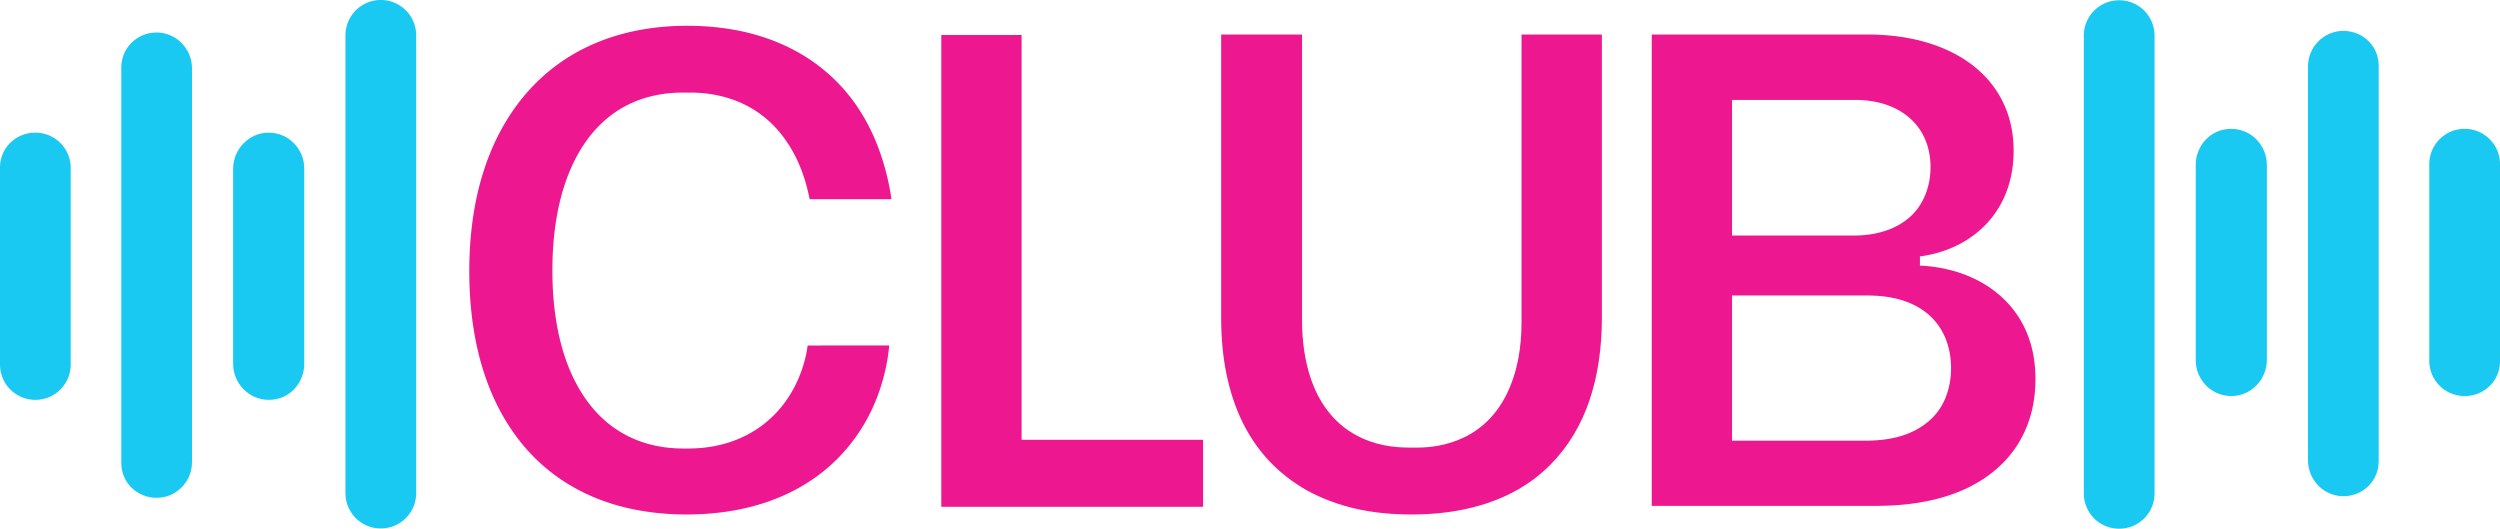
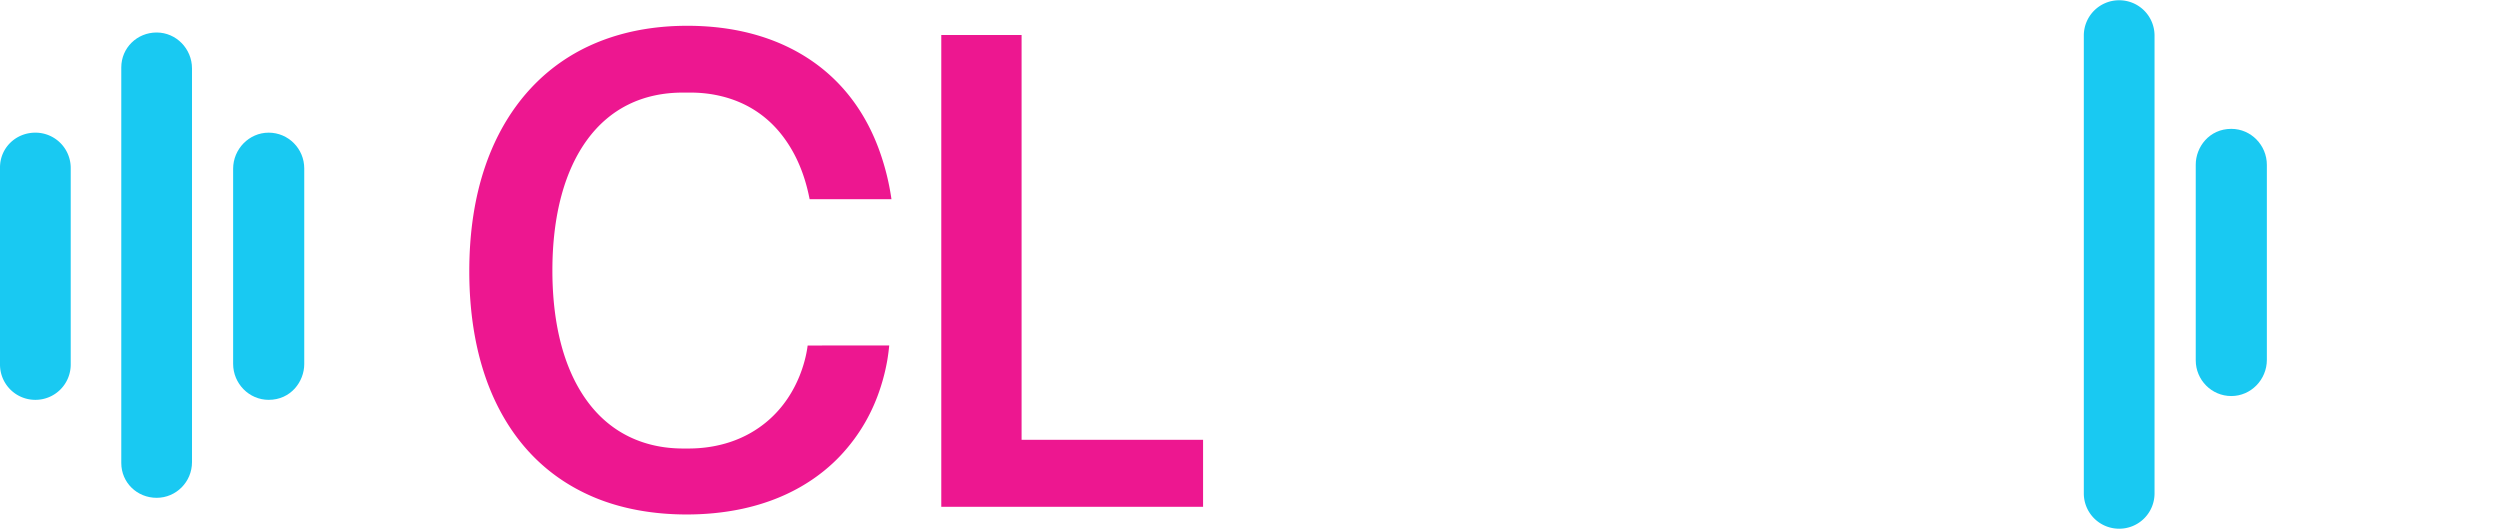
<svg xmlns="http://www.w3.org/2000/svg" version="1.1" viewBox="0 0 470.183 99.435">
  <g fill="#ed1790">
-     <path d="M351.322 6.497c6.058 0 11.467 1.17 15.844 3.379 7.126 3.596 11.544 9.945 11.544 18.482 0 7.802-3.605 13.73-9.343 17.092-2.418 1.417-5.215 2.365-8.281 2.775v1.727c4.852.225 9.724 1.645 13.597 4.464 4.814 3.505 8.13 8.992 8.13 16.863 0 4.532-1.048 8.644-3.31 12.263-2.613 4.18-6.54 6.993-10.583 8.726-4.9 2.099-10.498 2.871-16.099 2.871H310.65V6.497Zm-.4 76.379c4.86 0 8.792-1.106 11.77-3.616a11.193 11.193 0 0 0 2.897-3.744c.885-1.84 1.351-4.016 1.351-6.237 0-2.934-.728-5.74-2.354-8.041-2.387-3.377-6.686-5.663-13.364-5.663H325.75v27.301ZM348.689 44.3c4.628 0 8.523-1.404 11.09-4.043 2.021-2.08 3.301-5.22 3.301-8.834 0-2.614-.652-4.966-1.928-6.933-1.849-2.851-5.696-5.7-12.263-5.7H325.75V44.3Z" />
-     <path d="M265.48 96.76c-7.635 0-13.947-1.43-19.66-4.52-5.434-3.08-9.369-7.305-12.065-12.697-2.755-5.598-4.085-12.174-4.085-19.728V6.497h15.21v53.718c0 4.11.567 7.891 1.713 11.177 1.988 5.698 5.36 8.704 8.135 10.277 3.793 2.149 7.507 2.511 10.418 2.511h1.434c4.383 0 13.13-1.325 17.324-11.221 1.432-3.377 2.256-7.317 2.256-12.47V6.498h15.11v53.318c0 5.377-.702 10.686-2.348 15.531-1.53 4.507-3.967 8.662-7.343 12.063-2.305 2.322-5.076 4.292-8.269 5.781-4.808 2.242-10.666 3.57-17.831 3.57Z" />
    <path d="M226.266 82.72v12.6H177.03V6.58h15.103v76.14Z" />
    <path d="M167.24 64.969a39.607 39.607 0 0 1-.348 2.686 37.287 37.287 0 0 1-1.272 5.169c-1.395 4.363-3.745 8.841-7.632 12.949-1.527 1.614-4.007 3.856-7.566 5.875-7.024 3.982-14.772 5.11-21.306 5.11-6.106 0-12.2-1.018-17.546-3.299-9.338-3.983-14.765-10.697-17.997-17.13-4.29-8.538-5.313-17.984-5.313-25.318 0-7.358 1.025-13.92 2.96-19.624 2.901-8.551 7.86-15.262 14.344-19.751 6.484-4.489 14.565-6.786 23.685-6.786 10.3 0 18.29 2.832 24.183 7.13 6.16 4.493 9.705 10.351 11.763 15.816a46.266 46.266 0 0 1 2.465 9.666h-15.39c-.52-2.596-1.666-7.456-5.14-11.965-3.003-3.897-6.93-6.272-11.304-7.365-1.973-.494-3.935-.72-6.043-.72h-1.334c-7.749 0-13.826 3.143-18.022 8.883-4.195 5.74-6.537 14.078-6.537 24.583 0 7.775 1.296 17.376 6.536 24.547 6.078 8.317 14.5 8.929 18.123 8.929h.9c5.333 0 10.646-1.512 14.952-5.204 6.111-5.239 7.3-12.53 7.495-14.169Z" />
  </g>
  <g fill="#19c9f2">
    <path d="M398.56 99.435a6.635 6.635 0 0 1-6.65-6.65V6.7a6.635 6.635 0 0 1 6.65-6.65 6.635 6.635 0 0 1 6.65 6.65v86.085a6.635 6.635 0 0 1-6.65 6.65Z" />
    <path d="M419.647 74.485c-3.704 0-6.687-3.02-6.687-6.725v-36.8c0-3.284 2.522-6.725 6.688-6.725 3.704 0 6.687 3.07 6.687 6.775v36.673c0 3.705-2.983 6.802-6.688 6.802Z" />
-     <path d="M440.72 93.322c-3.684 0-6.65-3.066-6.65-6.75V12.51c0-3.684 2.966-6.7 6.65-6.7s6.65 2.866 6.65 6.55v74.387c0 3.684-2.966 6.575-6.65 6.575Z" />
-     <path d="M463.533 74.485a6.635 6.635 0 0 1-6.65-6.65v-36.95a6.635 6.635 0 0 1 6.65-6.65 6.635 6.635 0 0 1 6.65 6.65v37.05c0 3.684-2.966 6.55-6.65 6.55Z" />
-     <path d="M71.62 0a6.635 6.635 0 0 1 6.65 6.65v86.085a6.635 6.635 0 0 1-6.65 6.65 6.635 6.635 0 0 1-6.65-6.65V6.65A6.635 6.635 0 0 1 71.62 0Z" />
    <path d="M50.532 24.95c3.705 0 6.688 3.02 6.688 6.725v36.8c0 3.284-2.522 6.725-6.688 6.725-3.704 0-6.687-3.07-6.687-6.775V31.752c0-3.705 2.983-6.802 6.688-6.802Z" />
    <path d="M29.46 6.113c3.684 0 6.65 3.066 6.65 6.75v74.062c0 3.684-2.966 6.7-6.65 6.7s-6.65-2.866-6.65-6.55V12.688c0-3.684 2.966-6.575 6.65-6.575Z" />
    <path d="M6.65 24.95a6.635 6.635 0 0 1 6.65 6.65v36.95a6.635 6.635 0 0 1-6.65 6.65A6.635 6.635 0 0 1 0 68.55V31.5c0-3.684 2.966-6.55 6.65-6.55Z" />
  </g>
</svg>